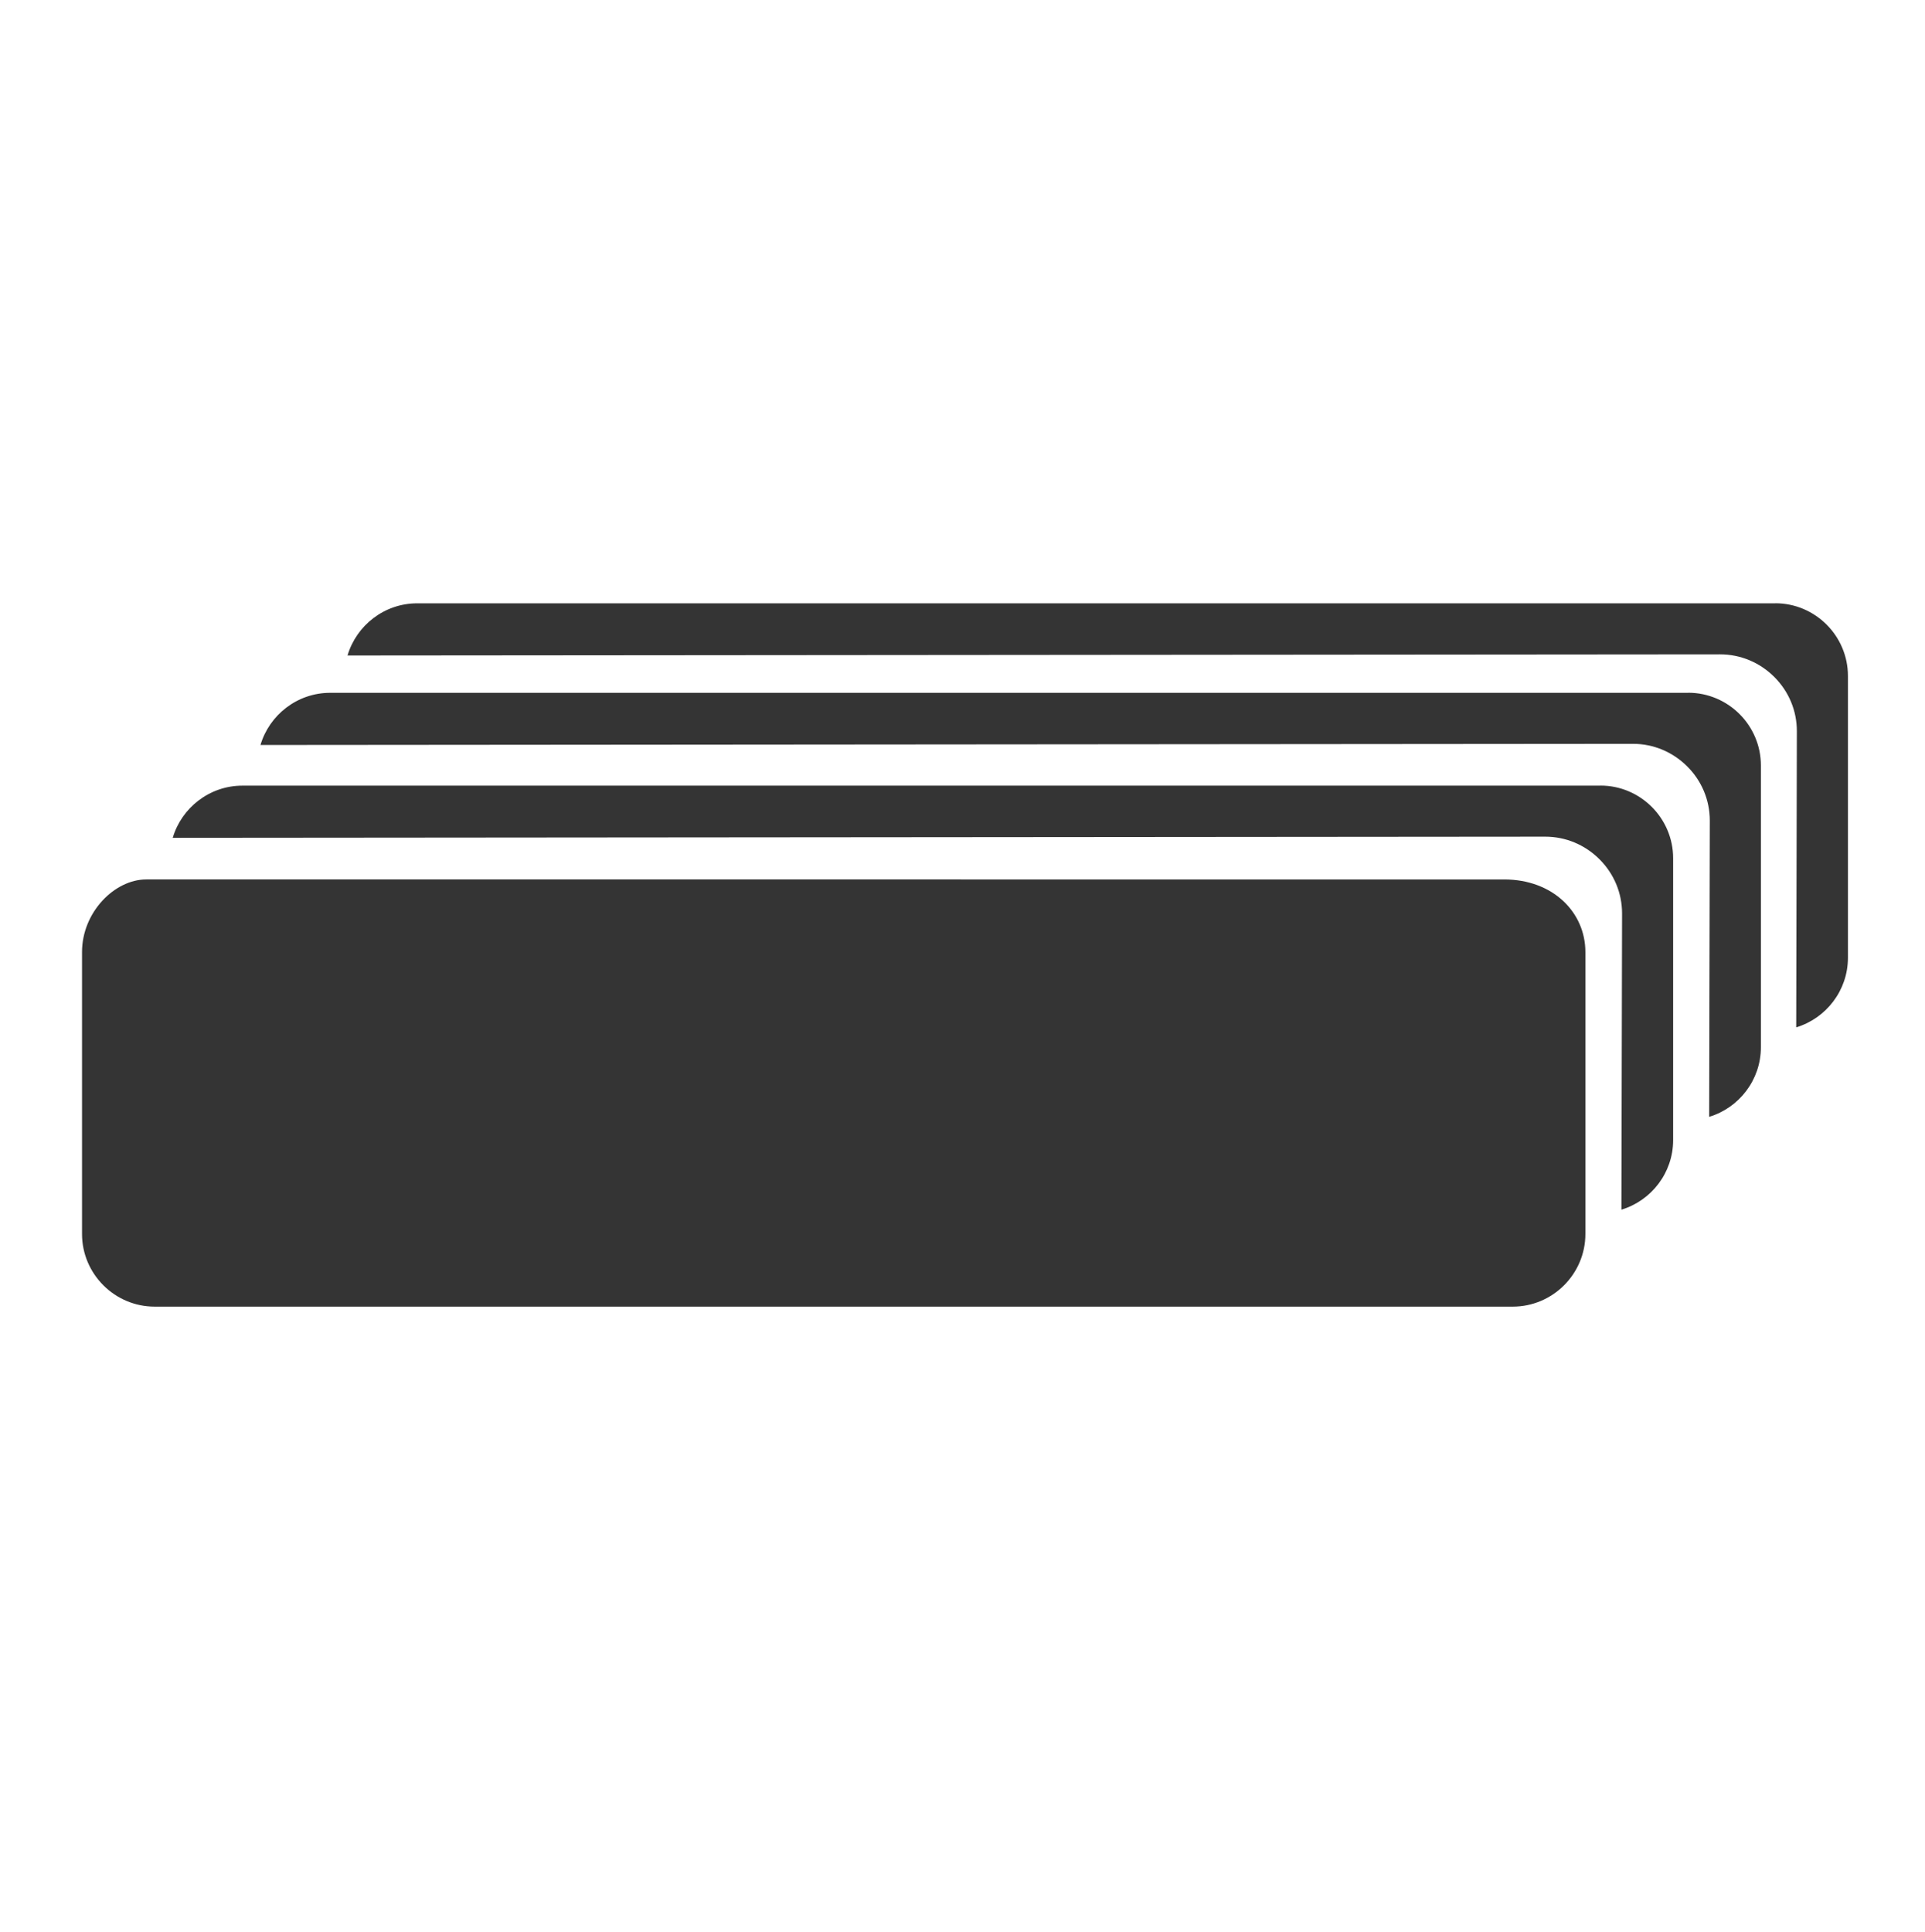
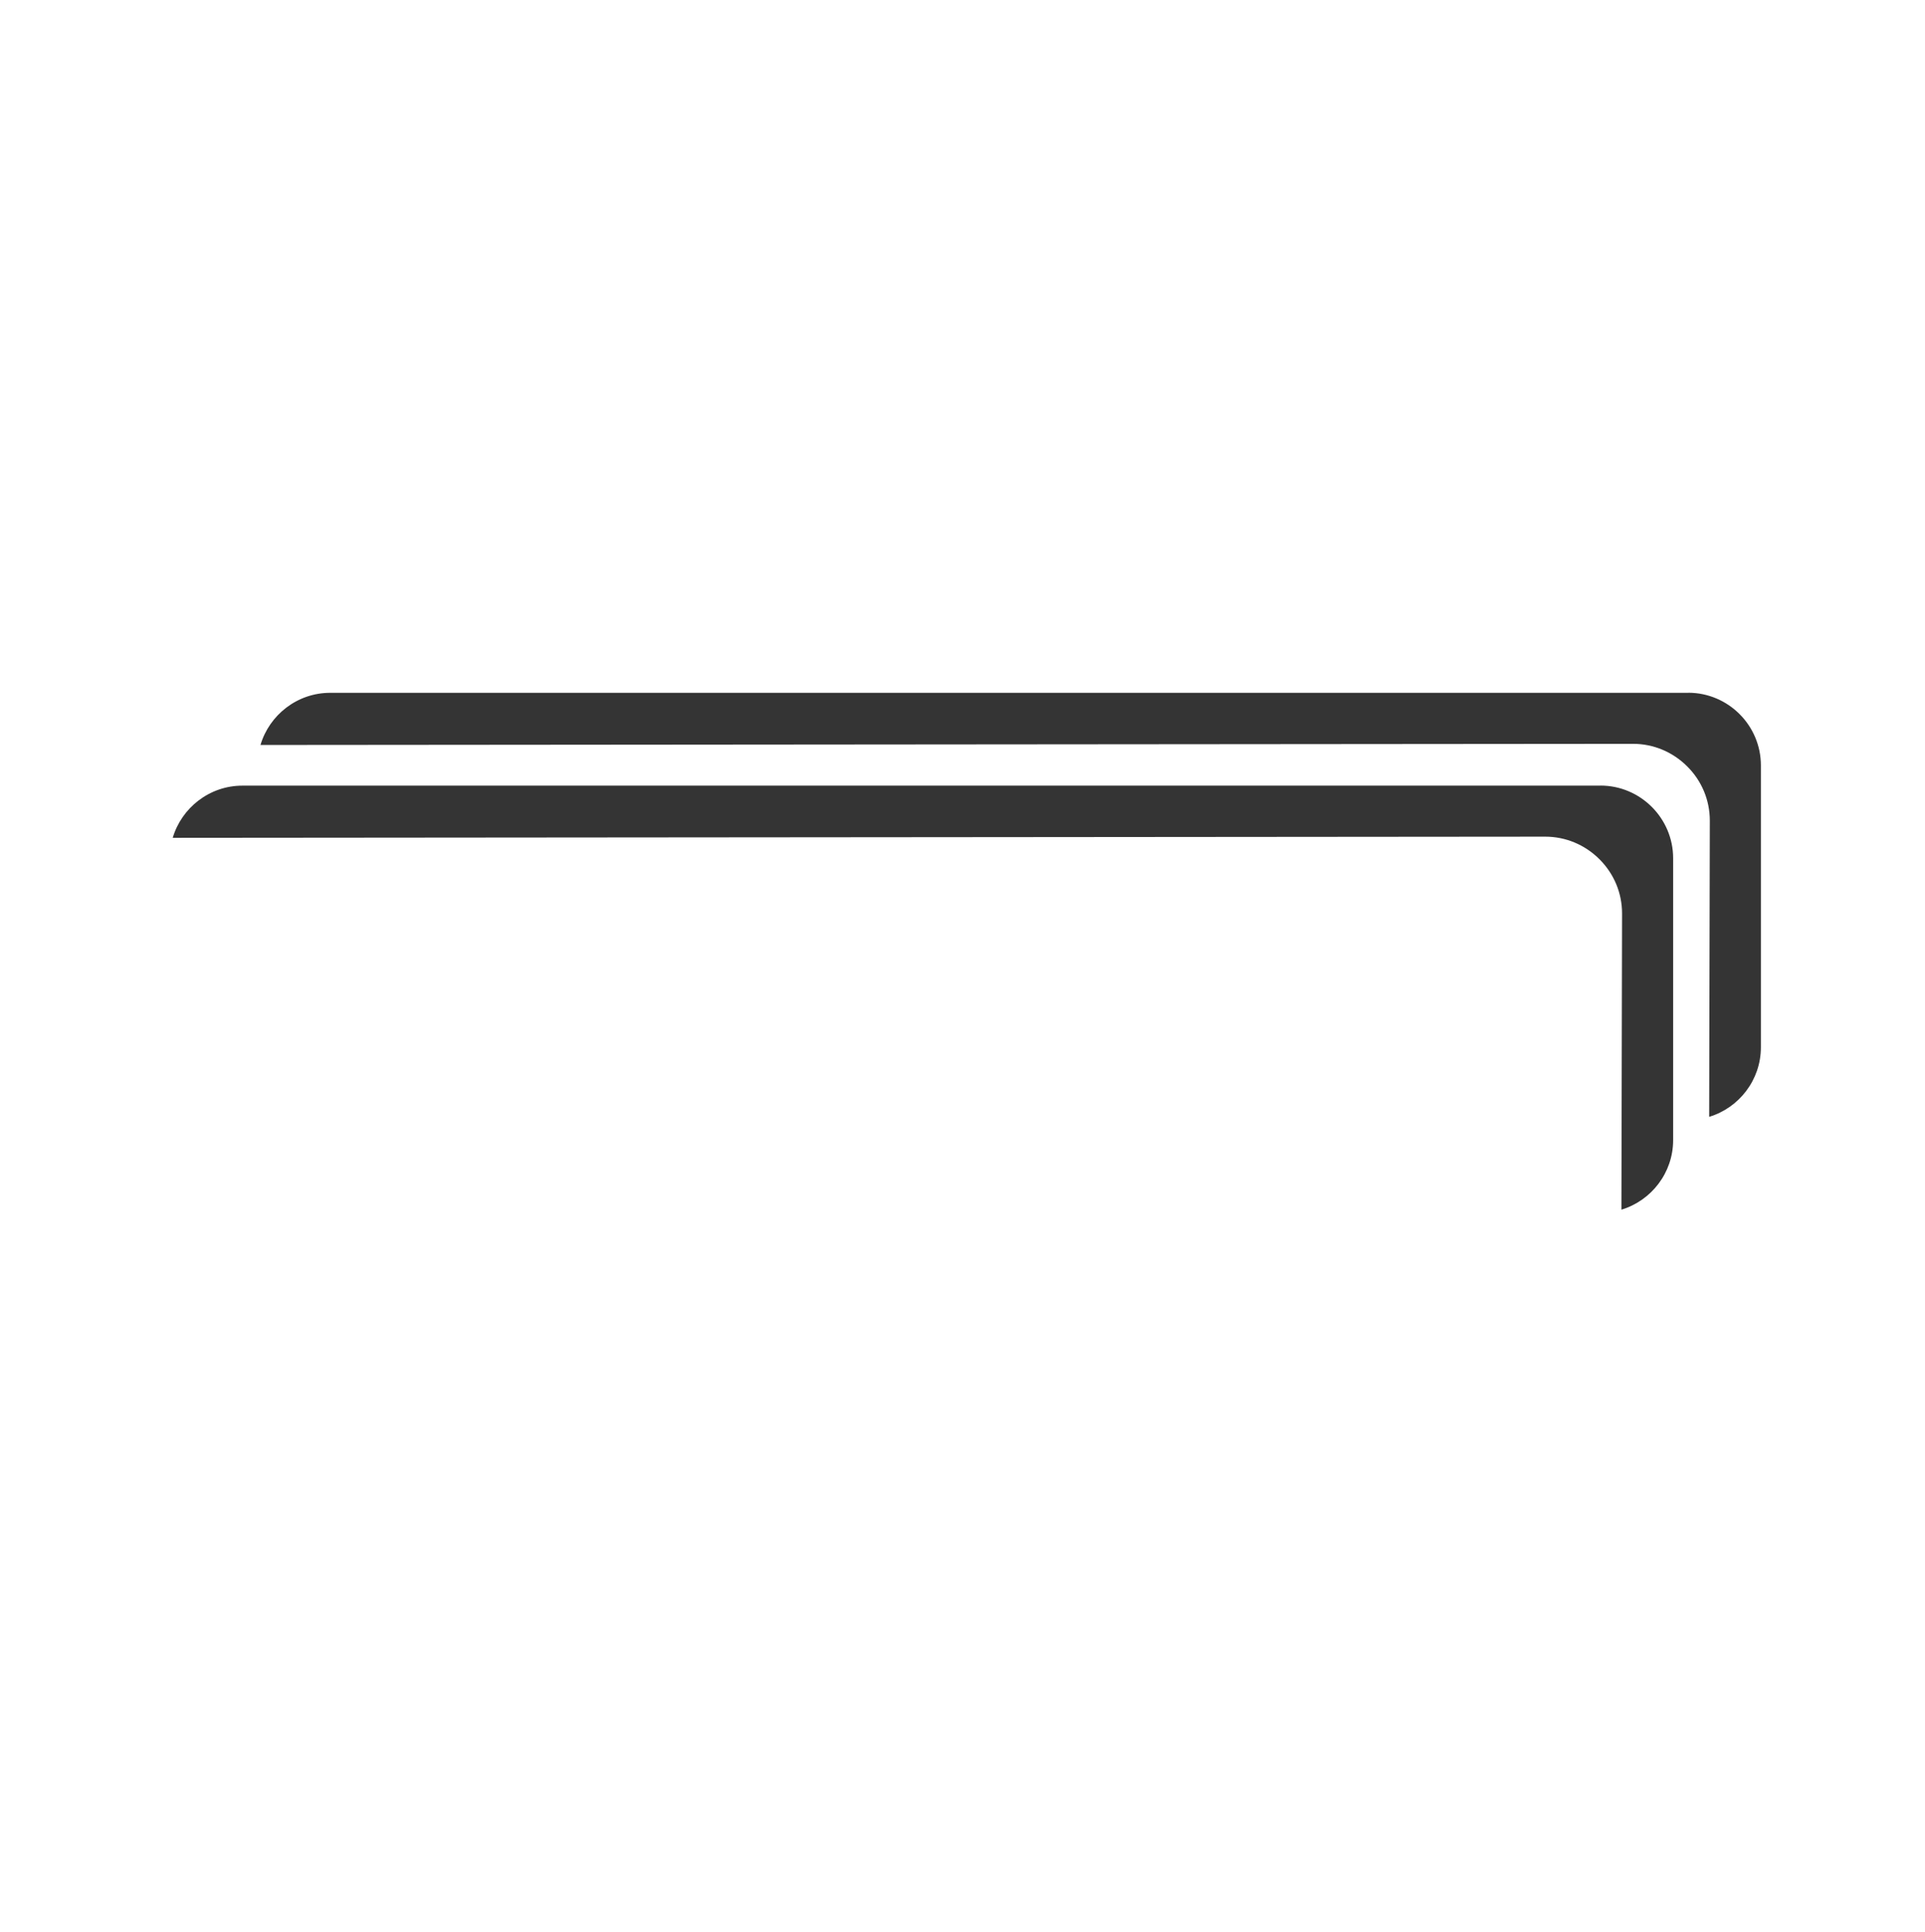
<svg xmlns="http://www.w3.org/2000/svg" id="End_Module" viewBox="0 0 299.23 300.33">
  <defs>
    <style>.cls-1{fill:#343434;}</style>
  </defs>
  <path class="cls-1" d="M248.79,122.12H37.68c-5.11,0-9.45,3.44-10.83,8.11l213.35-.18c3.17,0,6.16,1.25,8.43,3.51,2.27,2.27,3.51,5.26,3.51,8.43l-.1,46.04c4.64-1.4,8.04-5.73,8.04-10.81v-43.82c0-6.21-5.08-11.29-11.29-11.29Z" />
  <path class="cls-1" d="M262.42,107.69H51.32c-5.11,0-9.45,3.44-10.83,8.11l213.35-.18c3.17,0,6.16,1.25,8.43,3.51s3.51,5.26,3.51,8.43l-.1,46.04c4.64-1.4,8.04-5.73,8.04-10.81v-43.82c0-6.21-5.08-11.29-11.29-11.29Z" />
-   <path class="cls-1" d="M275.96,93.78H64.85c-5.11,0-9.45,3.44-10.83,8.11l213.35-.18c3.17,0,6.16,1.25,8.43,3.51,2.27,2.27,3.51,5.26,3.51,8.43l-.1,46.04c4.64-1.4,8.04-5.73,8.04-10.81v-43.82c0-6.21-5.08-11.29-11.29-11.29Z" />
-   <path class="cls-1" d="M235.15,203.1c6.21,0,11.29-5.08,11.29-11.29v-43.82c0-6.21-5.08-11.29-12.61-11.29H22.72c-4.89,0-9.97,5.08-9.97,11.29v43.82c0,6.21,5.08,11.29,11.29,11.29" />
</svg>